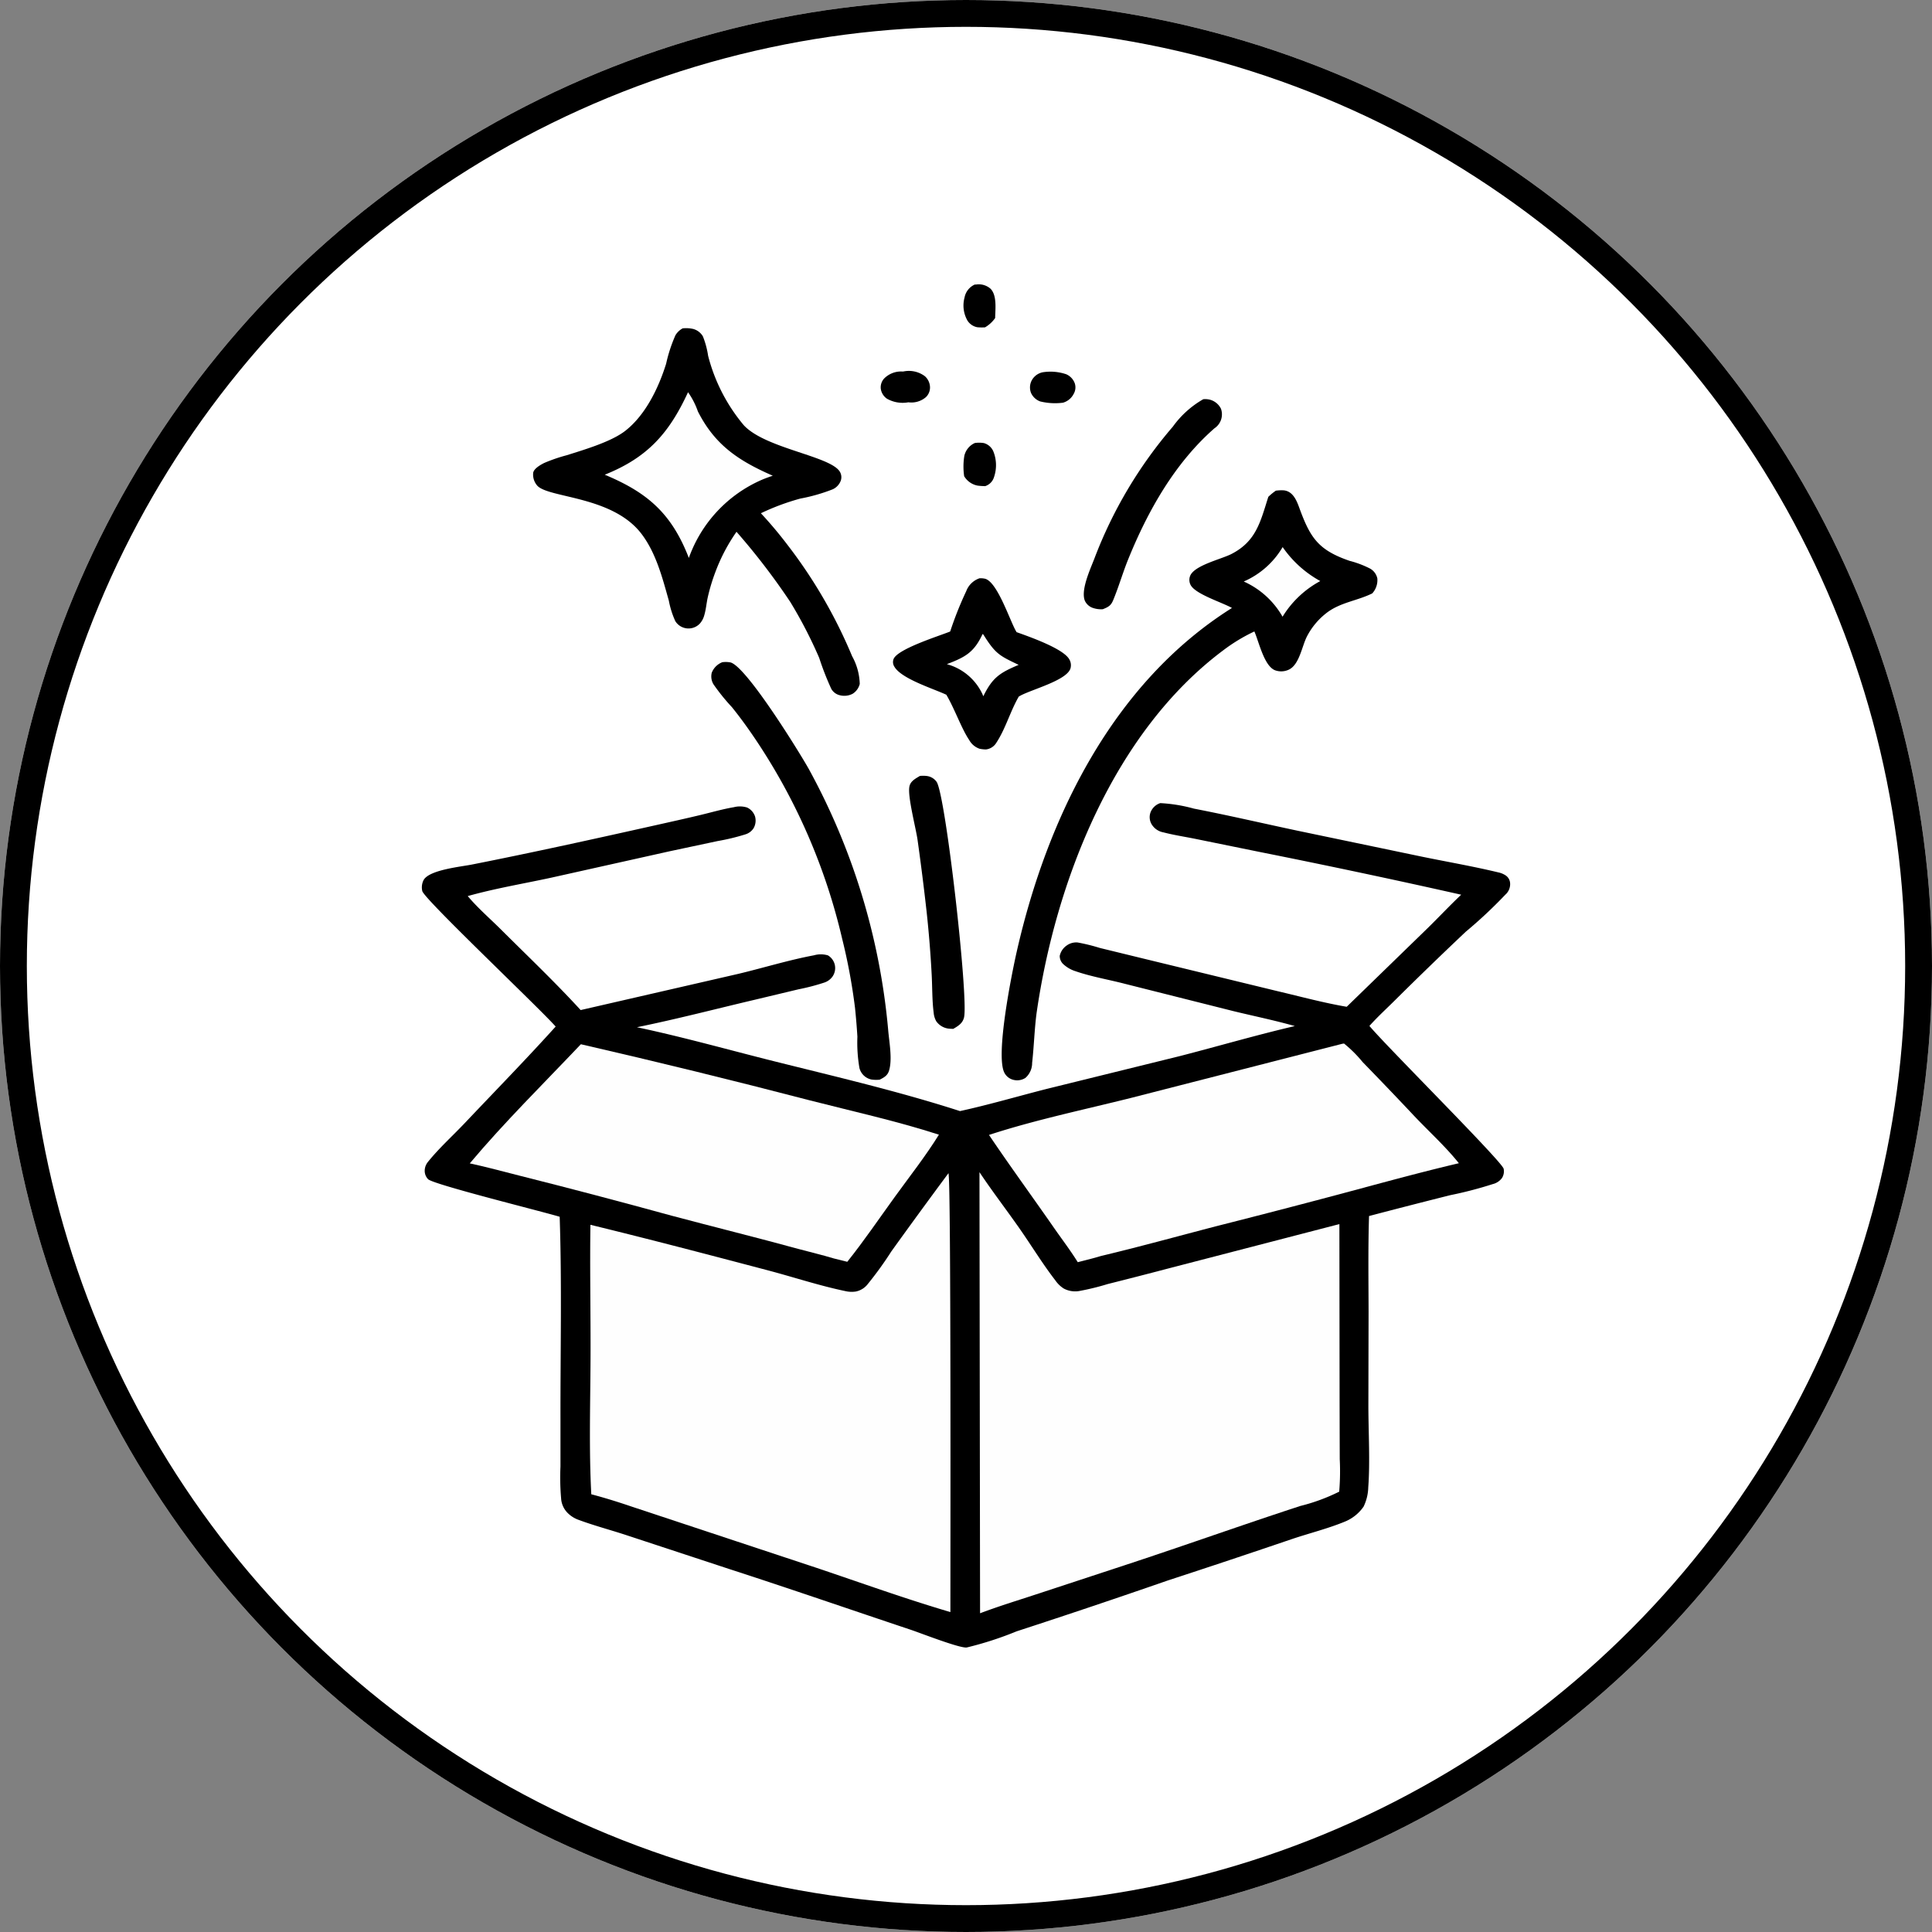
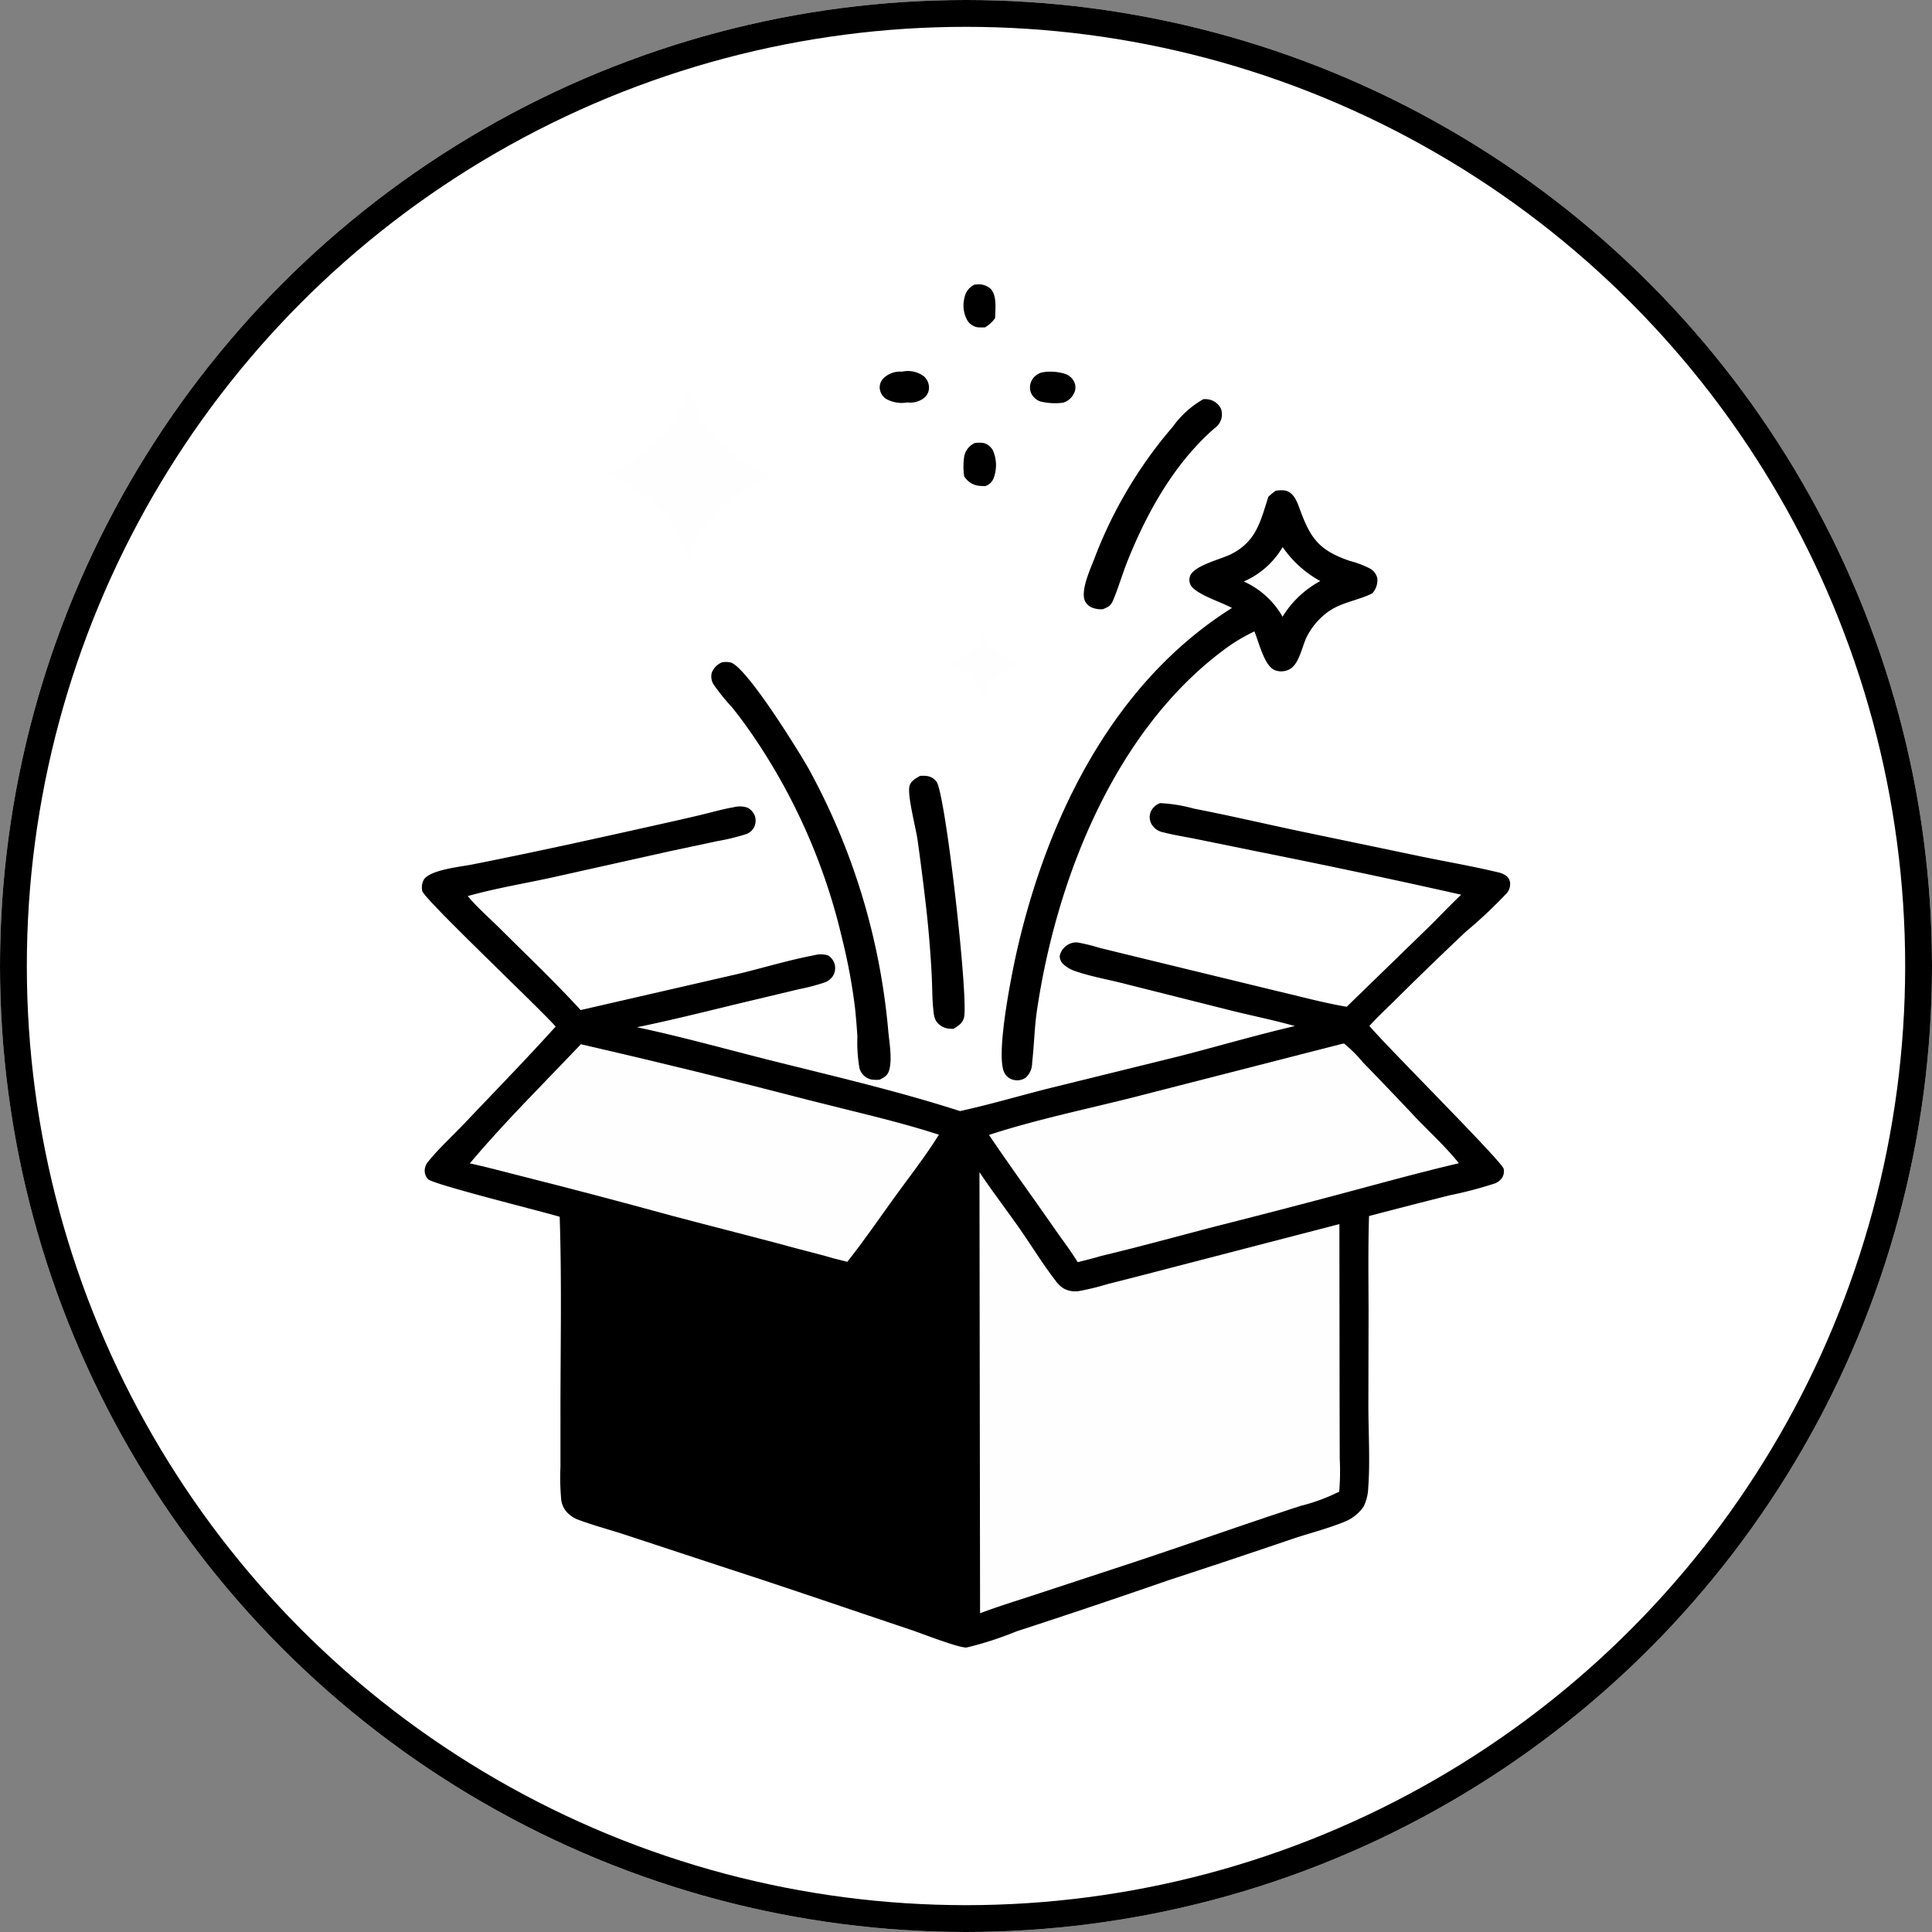
<svg xmlns="http://www.w3.org/2000/svg" width="216" height="216" viewBox="0 0 216 216">
  <rect x="0" y="0" width="216" height="216" fill="#808080" stroke="none" />
  <g id="ikonka_04" transform="translate(-296 -1373)">
    <g id="Ellipse_474" data-name="Ellipse 474" transform="translate(296 1373)" fill="#fff" stroke="#000" stroke-width="3">
      <circle cx="108" cy="108" r="108" stroke="none" />
      <circle cx="108" cy="108" r="106.5" fill="none" />
    </g>
    <g id="Group_49603" data-name="Group 49603" transform="translate(343.162 1404.8)">
      <path id="Path_214662" data-name="Path 214662" d="M82.556,699.672a17.364,17.364,0,0,1,3.763.615c3.893.754,7.746,1.655,11.623,2.477l14.07,2.936c2.766.563,5.584,1.052,8.325,1.713a2.352,2.352,0,0,1,.872.367,1.132,1.132,0,0,1,.462.851,1.562,1.562,0,0,1-.535,1.277,51.987,51.987,0,0,1-4.426,4.144q-3.916,3.7-7.743,7.492c-1.007,1.013-2.077,1.972-3.026,3.039,1.961,2.341,14.816,15.143,15.006,15.966a1.406,1.406,0,0,1-.191,1.045,1.83,1.83,0,0,1-1.034.674,43.924,43.924,0,0,1-4.731,1.233q-4.553,1.141-9.093,2.335c-.112,3.57-.059,7.144-.051,10.716l-.023,10.578c.007,2.868.2,6.231-.014,9.048a5.189,5.189,0,0,1-.527,2.156,4.7,4.7,0,0,1-1.981,1.623c-1.905.8-4.008,1.32-5.973,1.977Q90.379,784.3,83.4,786.581q-8.427,2.925-16.909,5.688a38.252,38.252,0,0,1-5.58,1.806c-.828.081-5.159-1.619-6.261-1.987-6.772-2.263-13.525-4.6-20.319-6.8l-11.541-3.8c-1.745-.571-3.547-1.046-5.267-1.685a3.239,3.239,0,0,1-1.161-.713,2.506,2.506,0,0,1-.791-1.688,27.018,27.018,0,0,1-.072-3.556l0-5.279c-.013-7.538.164-15.116-.088-22.649-2.038-.615-13.986-3.573-14.7-4.19a1.332,1.332,0,0,1-.389-.9A1.567,1.567,0,0,1,.671,739.8c1.224-1.529,2.78-2.932,4.132-4.359,3.4-3.592,6.845-7.115,10.159-10.789C13.056,722.5.351,710.488.054,709.516a1.78,1.78,0,0,1,.167-1.284c.711-1.117,4.148-1.445,5.413-1.7,6.836-1.351,13.673-2.863,20.475-4.383,1.7-.381,3.416-.758,5.111-1.167,1.21-.291,2.432-.645,3.658-.853a2.721,2.721,0,0,1,1.483.034,1.692,1.692,0,0,1,.891,1,1.721,1.721,0,0,1-.159,1.309,1.657,1.657,0,0,1-.915.691,23.86,23.86,0,0,1-3.09.747l-5.358,1.14-13.269,2.959c-3.092.669-6.284,1.2-9.329,2.057,1.124,1.34,2.475,2.5,3.715,3.735,2.993,2.98,6.055,5.893,8.909,9.008l17.615-4.046c2.809-.669,5.64-1.547,8.47-2.077a2.772,2.772,0,0,1,1.564.01,1.655,1.655,0,0,1,.5,2.378,1.842,1.842,0,0,1-.946.672,23.673,23.673,0,0,1-2.828.737l-4.89,1.168c-4.395,1.034-8.767,2.175-13.193,3.077,5.156,1.09,10.269,2.536,15.384,3.815,6.913,1.729,13.951,3.369,20.734,5.56,3.244-.708,6.44-1.65,9.658-2.47L84.8,727.94c4.269-1.1,8.512-2.343,12.8-3.343-2.24-.637-4.544-1.107-6.808-1.656L78.6,719.873c-1.819-.474-3.774-.8-5.543-1.417a3.56,3.56,0,0,1-1.287-.732,1.241,1.241,0,0,1-.452-.976,1.882,1.882,0,0,1,.8-1.172,1.8,1.8,0,0,1,1.21-.322,20.932,20.932,0,0,1,2.477.611l4.84,1.181L95.689,720.7c2.554.6,5.125,1.3,7.712,1.741l9.067-8.809c1.255-1.23,2.458-2.513,3.734-3.722q-11.245-2.527-22.549-4.782l-7.165-1.459c-1.184-.24-2.4-.422-3.567-.725a1.939,1.939,0,0,1-1.368-.973,1.57,1.57,0,0,1-.1-1.221,1.748,1.748,0,0,1,1.106-1.08" transform="translate(0 -641.682)" />
-       <path id="Path_214663" data-name="Path 214663" d="M266.846,1199.051c.3.367.216,44.685.218,49.063-5.026-1.478-10-3.276-14.966-4.945l-20.657-6.843c-1.484-.508-3.008-.983-4.525-1.382-.266-5.019-.107-10.132-.085-15.158.022-4.989-.084-9.982-.012-14.969,6.621,1.612,13.246,3.352,19.837,5.09,2.867.756,5.744,1.714,8.642,2.317a3.14,3.14,0,0,0,1.193.052,2.265,2.265,0,0,0,1.362-.867,39.315,39.315,0,0,0,2.606-3.613q3.162-4.4,6.387-8.745" transform="translate(-207.971 -1099.682)" fill="#fefefe" />
      <path id="Path_214664" data-name="Path 214664" d="M752.3,1197.612c1.445,2.168,3.033,4.228,4.523,6.362,1.324,1.9,2.554,3.924,3.97,5.75a3.23,3.23,0,0,0,.933.9,2.714,2.714,0,0,0,1.661.288,28.037,28.037,0,0,0,3.237-.788q3.325-.833,6.64-1.706l19.276-5,.022,20.039.017,6.236a27.274,27.274,0,0,1-.061,3.639,21.026,21.026,0,0,1-4.347,1.6c-6.472,2.112-12.886,4.405-19.351,6.532l-10.23,3.365c-2.076.684-4.18,1.324-6.223,2.1Z" transform="translate(-689.956 -1098.363)" fill="#fefefe" />
      <path id="Path_214665" data-name="Path 214665" d="M77.1,1025q12.833,2.95,25.578,6.27c4.809,1.232,9.729,2.313,14.452,3.841-1.489,2.4-3.268,4.659-4.922,6.943-1.769,2.443-3.437,4.908-5.323,7.269l-1.511-.376c-1.283-.391-2.61-.695-3.906-1.049-4.731-1.294-9.49-2.47-14.23-3.732q-8.489-2.333-17.028-4.481c-1.843-.46-3.672-.971-5.531-1.366,3.9-4.634,8.253-8.923,12.42-13.319" transform="translate(-59.32 -940.053)" fill="#fefefe" />
      <path id="Path_214666" data-name="Path 214666" d="M804.687,1024.093l.2-.029a14.315,14.315,0,0,1,2.087,2.08q2.921,3,5.786,6.046c1.645,1.735,3.476,3.391,4.966,5.256-4.618,1.086-9.2,2.361-13.788,3.583q-6.684,1.777-13.388,3.472c-4.287,1.117-8.55,2.294-12.86,3.323-.846.26-1.714.464-2.571.687-.81-1.309-1.771-2.562-2.65-3.828-2.413-3.474-4.913-6.895-7.275-10.4,5.087-1.668,10.66-2.83,15.88-4.139Z" transform="translate(-701.785 -939.196)" fill="#fefefe" />
-       <path id="Path_214667" data-name="Path 214667" d="M166.76,59.029a3.6,3.6,0,0,1,1.18.069,1.813,1.813,0,0,1,1.074.824A9.767,9.767,0,0,1,169.6,62.1a19.652,19.652,0,0,0,3.992,7.765c2.454,2.642,9.883,3.456,10.776,5.268a1.181,1.181,0,0,1,.048.962,1.72,1.72,0,0,1-.88.926,19.657,19.657,0,0,1-3.628,1.039A26.251,26.251,0,0,0,175.5,79.7a46.8,46.8,0,0,1,3.031,3.611A55.064,55.064,0,0,1,185.7,95.687a6.746,6.746,0,0,1,.852,3.1,1.811,1.811,0,0,1-.8,1.1,2.017,2.017,0,0,1-1.437.158,1.477,1.477,0,0,1-.945-.712,31.715,31.715,0,0,1-1.349-3.454,50.171,50.171,0,0,0-3.239-6.267,75.6,75.6,0,0,0-6.008-7.837,19.939,19.939,0,0,0-2.331,4.414,21.246,21.246,0,0,0-.895,2.961c-.139.653-.19,1.33-.383,1.971a2.292,2.292,0,0,1-.472.895,1.741,1.741,0,0,1-2.76-.249,9.9,9.9,0,0,1-.723-2.284c-.717-2.547-1.42-5.3-3.033-7.442-3.219-4.283-10.351-4.016-11.667-5.413a1.869,1.869,0,0,1-.467-1.449c.075-.476.836-.9,1.22-1.095a17.923,17.923,0,0,1,2.526-.868c1.923-.61,4.971-1.5,6.541-2.724,2.276-1.774,3.734-4.815,4.574-7.506a16.769,16.769,0,0,1,1.043-3.187,2.1,2.1,0,0,1,.816-.774" transform="translate(-137.593 -54.119)" />
      <path id="Path_214668" data-name="Path 214668" d="M256.082,145.4a8.558,8.558,0,0,1,1.1,2.142c1.92,3.8,4.6,5.54,8.374,7.194-.412.142-.824.286-1.225.458a15.024,15.024,0,0,0-8.154,8.725.4.4,0,0,1-.03-.05c-.042-.1-.075-.2-.116-.3-1.932-4.767-4.631-7.011-9.259-8.945,4.773-1.91,7.189-4.619,9.31-9.221" transform="translate(-226.322 -133.351)" fill="#fefefe" />
      <path id="Path_214669" data-name="Path 214669" d="M813.038,277.659a4.486,4.486,0,0,1,.881-.035c1.026.116,1.432,1.142,1.737,1.98,1.217,3.338,2.126,4.7,5.607,5.9a10.951,10.951,0,0,1,2.322.882,1.672,1.672,0,0,1,.785,1.08,2.195,2.195,0,0,1-.568,1.679c-1.653.82-3.514.994-5.041,2.133a7.893,7.893,0,0,0-2.251,2.663c-.567,1.087-.841,3.131-2,3.712a2,2,0,0,1-1.576.087c-1.222-.476-1.8-3.178-2.311-4.34a19.522,19.522,0,0,0-3.5,2.123c-12.253,9.174-18.745,25.868-20.855,40.583-.237,1.837-.285,3.688-.491,5.526a2.214,2.214,0,0,1-.752,1.683,1.709,1.709,0,0,1-1.336.217,1.545,1.545,0,0,1-.973-.719c-1.118-1.824.814-11.3,1.337-13.606,3.387-14.94,10.721-30.039,24.065-38.434-1.124-.634-4.115-1.546-4.63-2.585a1.226,1.226,0,0,1-.055-.976c.439-1.2,3.468-1.879,4.618-2.467,2.788-1.428,3.247-3.618,4.132-6.395a6.368,6.368,0,0,1,.848-.693" transform="translate(-717.545 -254.603)" />
      <path id="Path_214670" data-name="Path 214670" d="M1113.221,354.288a12.3,12.3,0,0,0,4.209,3.8,11.111,11.111,0,0,0-4.218,3.987,9.406,9.406,0,0,0-4.339-3.937,9.364,9.364,0,0,0,4.347-3.847" transform="translate(-1016.982 -324.925)" fill="#fefefe" />
      <path id="Path_214671" data-name="Path 214671" d="M391.7,509.4a2.814,2.814,0,0,1,.946.028c1.815.546,7.667,10.015,8.724,11.9a74.47,74.47,0,0,1,8.88,29.181c.11,1.339.493,3.295.09,4.569-.172.545-.555.746-1.038.994a3.692,3.692,0,0,1-.931-.02,1.755,1.755,0,0,1-1.333-1.279,16.707,16.707,0,0,1-.229-3.506q-.1-1.622-.268-3.239a65.113,65.113,0,0,0-1.443-7.744,67.335,67.335,0,0,0-9.769-22.391c-.8-1.182-1.655-2.365-2.554-3.477a22.381,22.381,0,0,1-2.069-2.568,1.711,1.711,0,0,1-.179-1.278A2.078,2.078,0,0,1,391.7,509.4" transform="translate(-358.113 -467.162)" />
-       <path id="Path_214672" data-name="Path 214672" d="M645.328,396.348a2.491,2.491,0,0,1,.6.053c1.356.357,2.708,4.482,3.427,5.8l.1.173c1.394.5,5.178,1.814,5.879,3.016a1.293,1.293,0,0,1,.15,1.026c-.4,1.357-4.348,2.358-5.641,3.079l-.14.079c-.956,1.649-1.477,3.6-2.519,5.179a1.56,1.56,0,0,1-1.158.735,3.741,3.741,0,0,1-.709-.078,2.1,2.1,0,0,1-1.164-.986c-.848-1.243-1.649-3.536-2.553-5.052-1.471-.689-5.048-1.788-5.815-3.15a.938.938,0,0,1-.1-.795c.352-1.153,5.112-2.622,6.348-3.127a39,39,0,0,1,1.79-4.5,2.417,2.417,0,0,1,1.507-1.454" transform="translate(-582.962 -363.499)" />
      <path id="Path_214673" data-name="Path 214673" d="M712.3,471.488a.649.649,0,0,1,.177.219c1.284,2.037,1.774,2.246,3.85,3.237-2.084.88-2.922,1.4-3.952,3.512-.042-.107-.083-.21-.133-.314a6.171,6.171,0,0,0-3.943-3.275c2.052-.789,3.035-1.3,4-3.38" transform="translate(-649.602 -432.412)" fill="#fefefe" />
      <path id="Path_214674" data-name="Path 214674" d="M658.529,662.831a3.391,3.391,0,0,1,.736,0,1.581,1.581,0,0,1,1.146.665c1.015,1.539,3.57,24.136,3.064,26.323-.154.664-.649.965-1.2,1.285a4.142,4.142,0,0,1-.574-.031,1.976,1.976,0,0,1-1.329-.81,2.315,2.315,0,0,1-.294-.97c-.18-1.377-.146-2.85-.222-4.244q-.186-3.53-.567-7.045-.449-4.021-1.013-8.029c-.194-1.36-1.127-4.851-.912-5.95.007-.037.016-.075.026-.111.156-.541.7-.811,1.143-1.08" transform="translate(-602.855 -607.879)" />
      <path id="Path_214675" data-name="Path 214675" d="M906.377,154.7a2.187,2.187,0,0,1,.816.072,1.951,1.951,0,0,1,1.161.984,1.875,1.875,0,0,1-.73,2.2c-4.432,3.882-7.443,9.23-9.638,14.641-.611,1.507-1.059,3.083-1.683,4.581-.258.619-.554.754-1.15,1a2.824,2.824,0,0,1-1.029-.117,1.529,1.529,0,0,1-.984-.831c-.482-1.2.615-3.535,1.067-4.717a49.516,49.516,0,0,1,8.774-14.749,10.728,10.728,0,0,1,3.4-3.064" transform="translate(-819.014 -141.867)" />
-       <path id="Path_214676" data-name="Path 214676" d="M621.429,117.014l.112-.012a2.983,2.983,0,0,1,2.38.535,1.708,1.708,0,0,1,.572,1.216,1.507,1.507,0,0,1-.448,1.114,2.485,2.485,0,0,1-1.971.585,3.544,3.544,0,0,1-2.4-.405,1.636,1.636,0,0,1-.686-1.114,1.466,1.466,0,0,1,.359-1.12,2.656,2.656,0,0,1,2.086-.8" transform="translate(-567.679 -107.275)" />
+       <path id="Path_214676" data-name="Path 214676" d="M621.429,117.014a2.983,2.983,0,0,1,2.38.535,1.708,1.708,0,0,1,.572,1.216,1.507,1.507,0,0,1-.448,1.114,2.485,2.485,0,0,1-1.971.585,3.544,3.544,0,0,1-2.4-.405,1.636,1.636,0,0,1-.686-1.114,1.466,1.466,0,0,1,.359-1.12,2.656,2.656,0,0,1,2.086-.8" transform="translate(-567.679 -107.275)" />
      <path id="Path_214677" data-name="Path 214677" d="M822,117.907a5.515,5.515,0,0,1,2.612.223,1.765,1.765,0,0,1,.959,1.021,1.449,1.449,0,0,1-.12,1.166,1.941,1.941,0,0,1-1.2.995,6.961,6.961,0,0,1-2.55-.144,1.8,1.8,0,0,1-1.025-.953,1.691,1.691,0,0,1,.073-1.38,1.8,1.8,0,0,1,1.245-.928" transform="translate(-752.57 -108.089)" />
      <path id="Path_214678" data-name="Path 214678" d="M731.99,213.506a3.22,3.22,0,0,1,1.018.008,1.64,1.64,0,0,1,1.037.893,4.121,4.121,0,0,1,.09,2.911,1.522,1.522,0,0,1-.986,1.008,6.988,6.988,0,0,1-.851-.058,2.236,2.236,0,0,1-1.5-1.051,7.458,7.458,0,0,1,.021-2.29,2.077,2.077,0,0,1,1.17-1.422" transform="translate(-670.165 -195.776)" />
      <path id="Path_214679" data-name="Path 214679" d="M732.085.011l.153,0a1.981,1.981,0,0,1,1.625.481c.728.755.519,2.287.505,3.263a3.536,3.536,0,0,1-1.133,1.043,5.839,5.839,0,0,1-.845-.01,1.654,1.654,0,0,1-1.122-.755,3.4,3.4,0,0,1-.32-2.578,1.987,1.987,0,0,1,1.136-1.44" transform="translate(-670.271 0)" />
    </g>
  </g>
</svg>